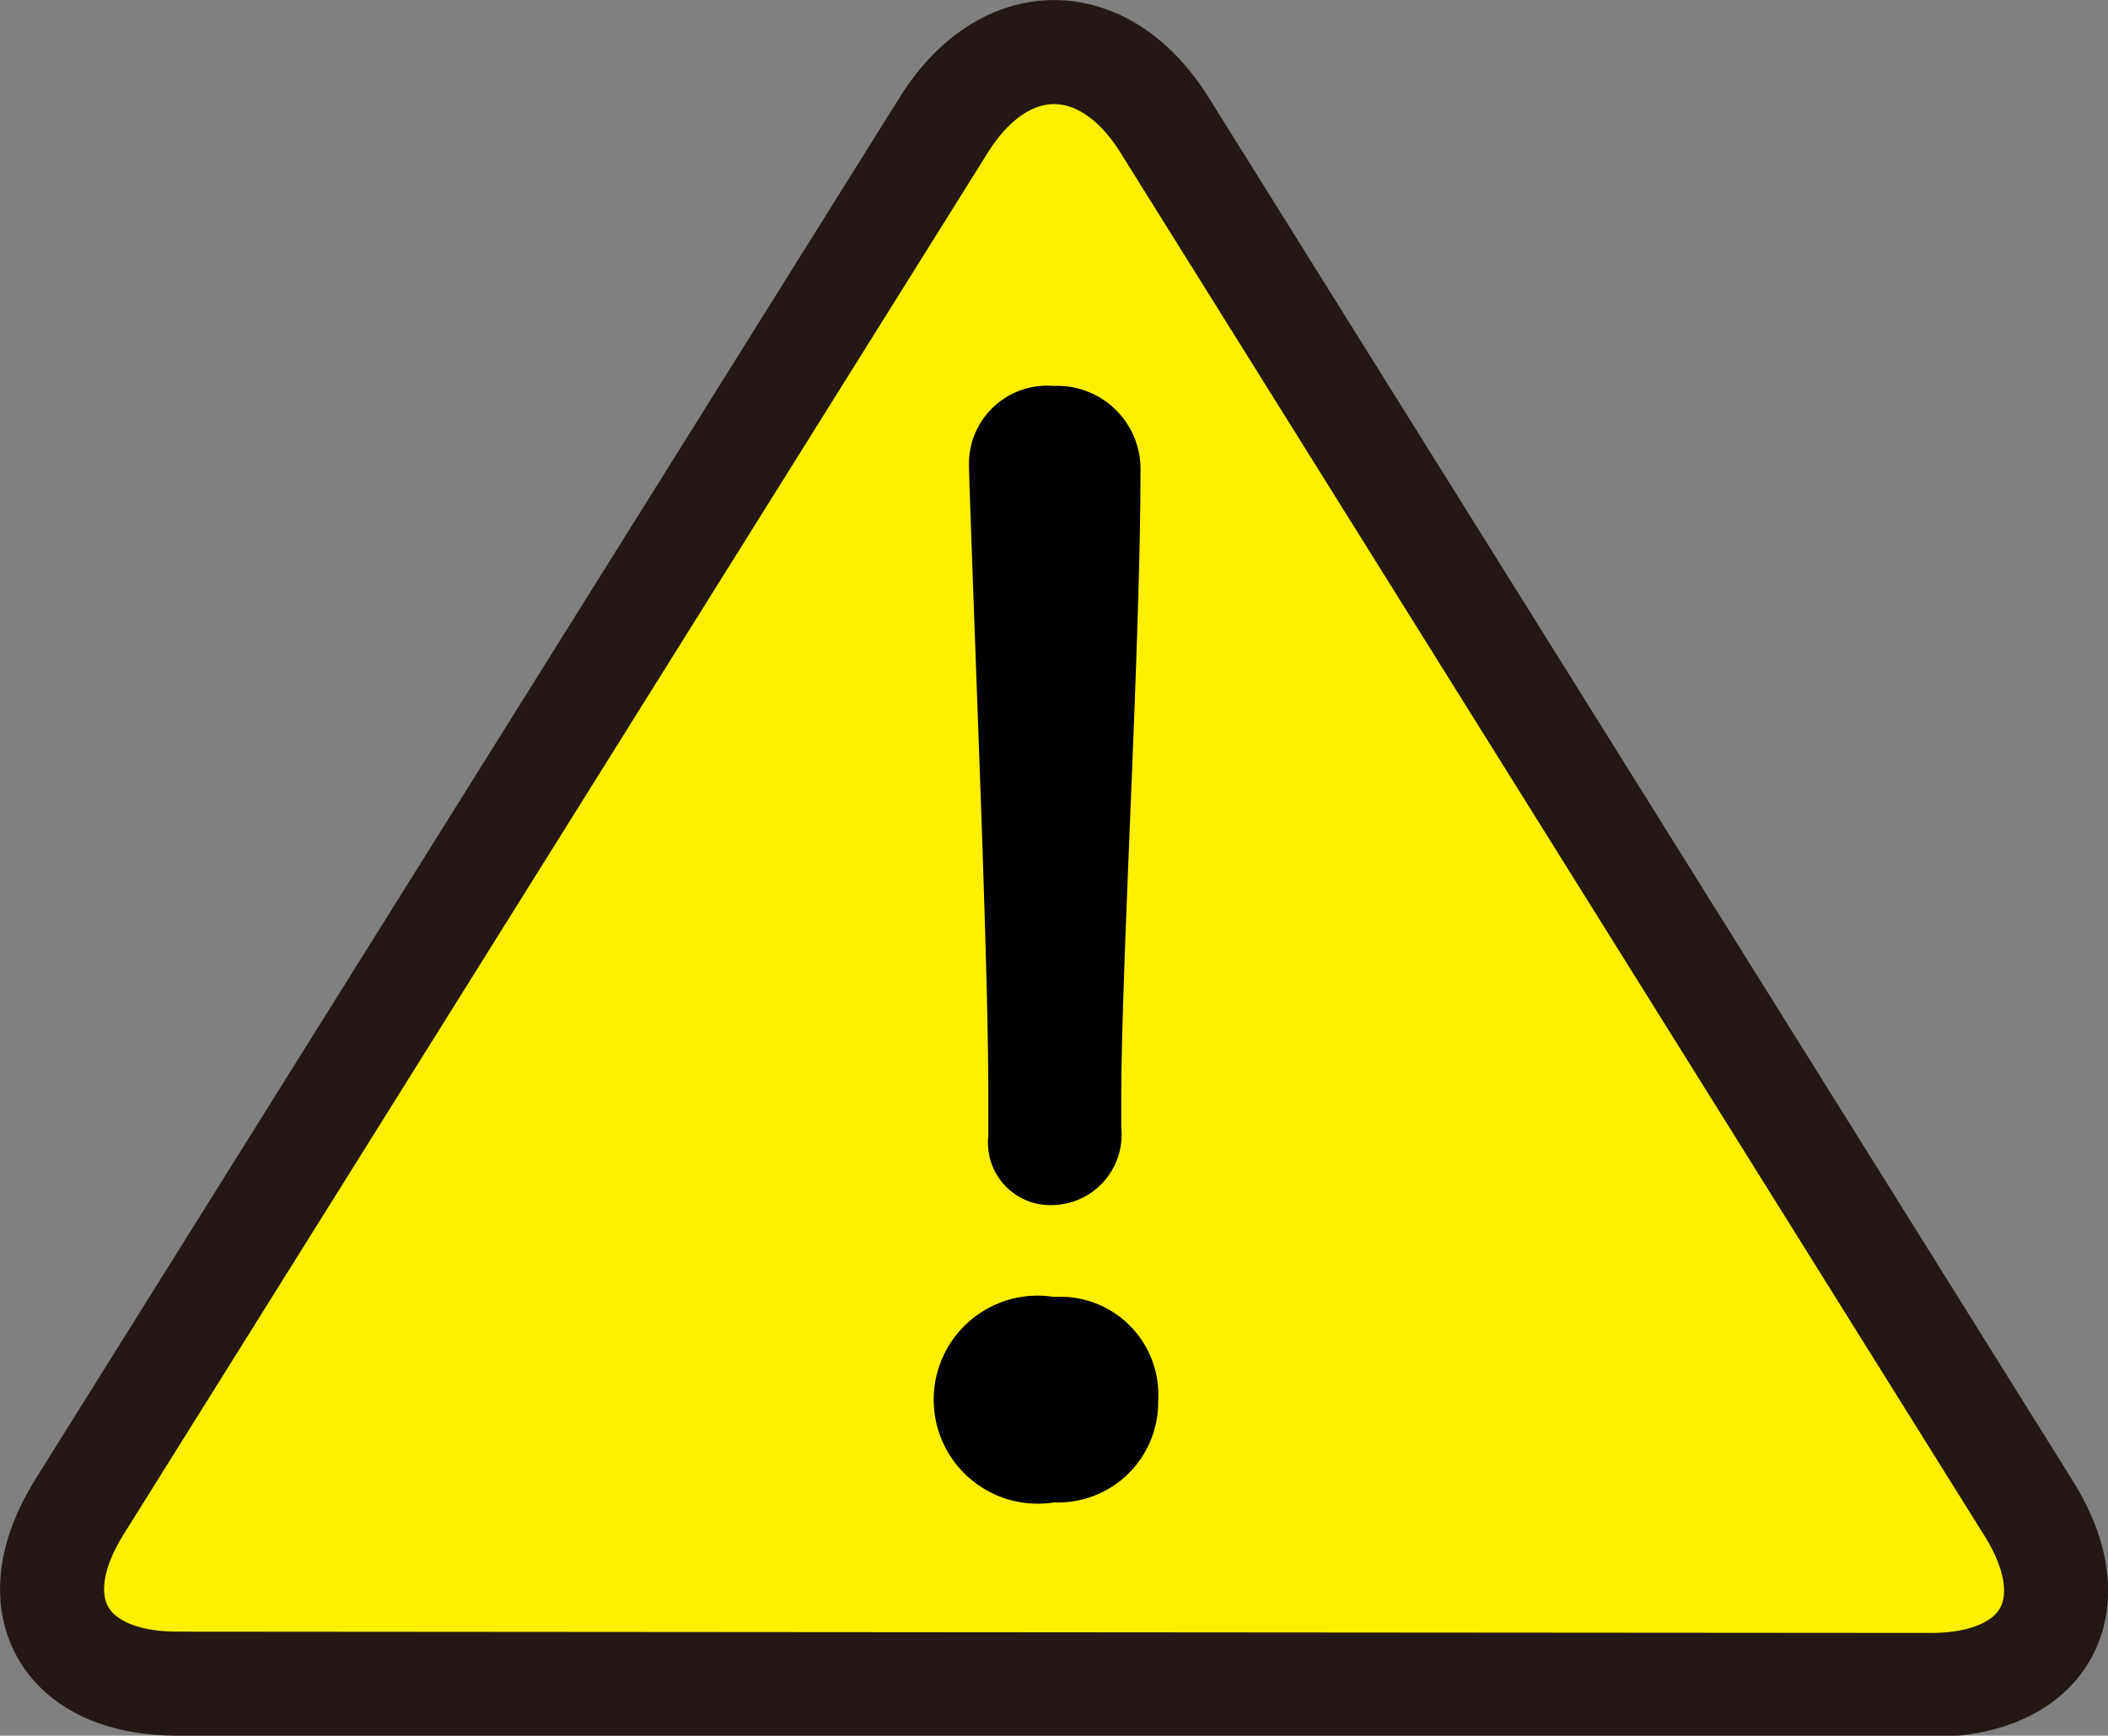
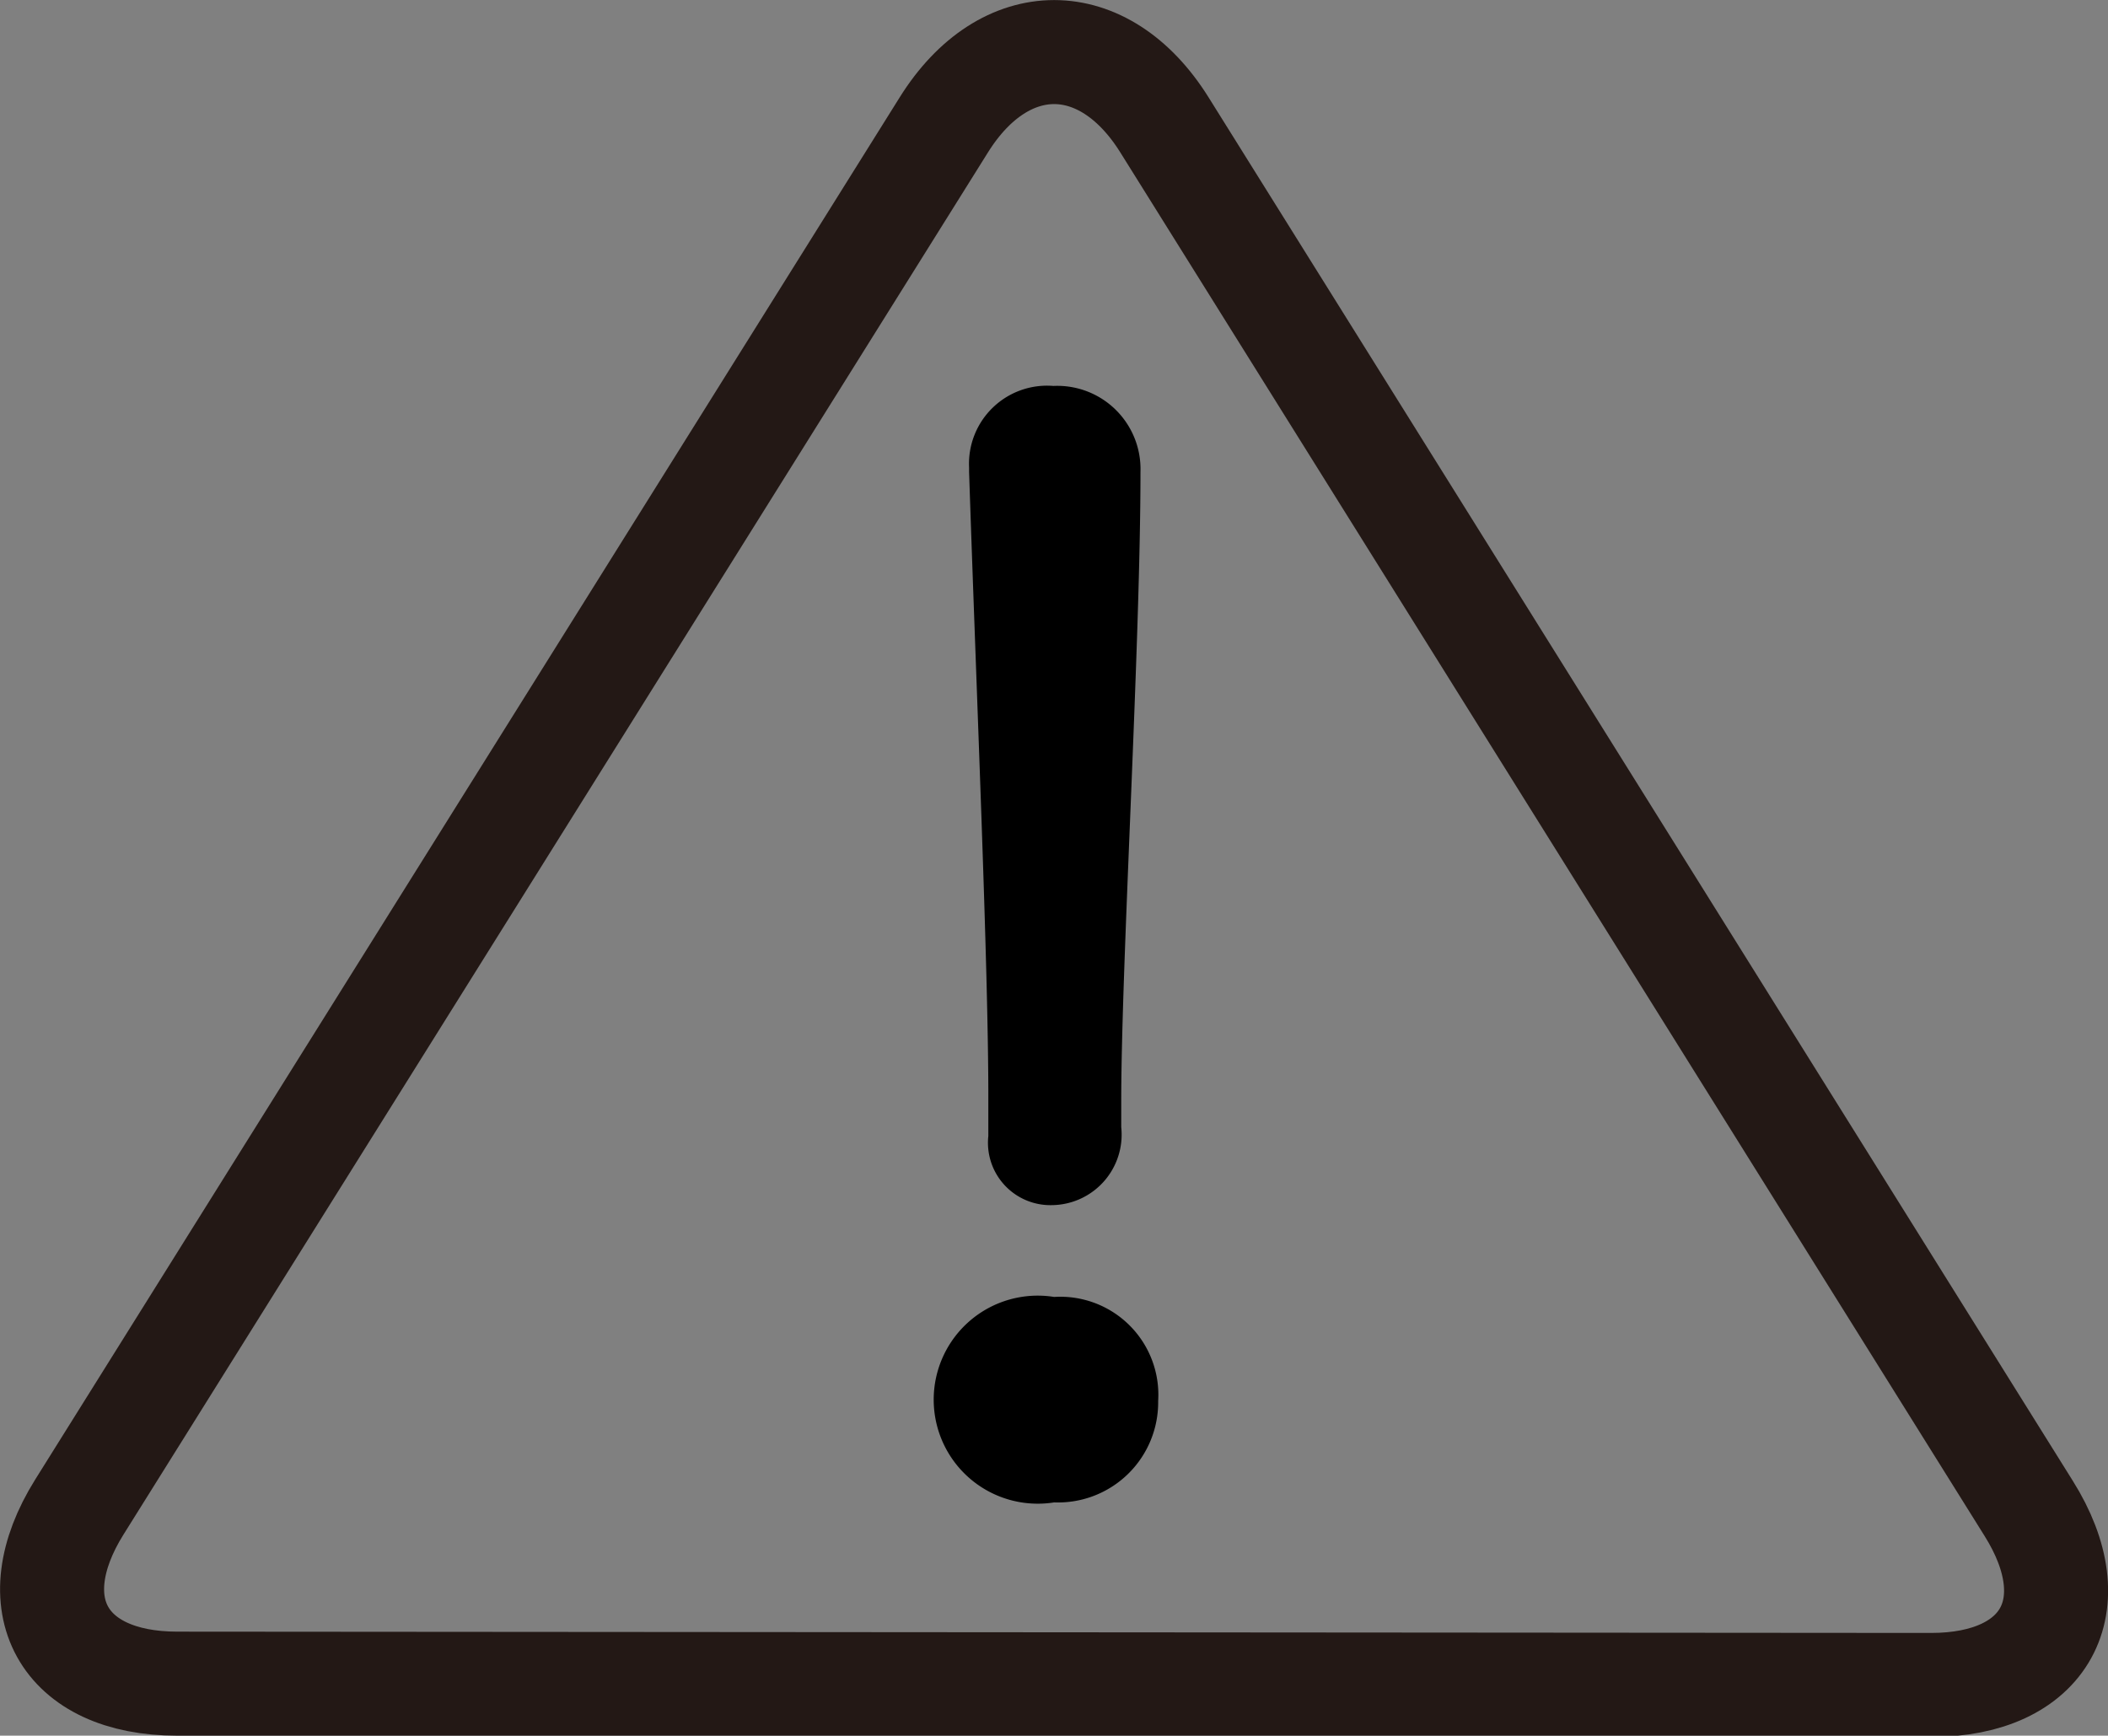
<svg xmlns="http://www.w3.org/2000/svg" viewBox="0 0 81.05 66.74">
  <rect x="0" y="0" width="81.05" height="66.74" fill="#808080" stroke="none" />
  <defs>
    <style>.cls-1{fill:#fff000;}.cls-2{fill:none;stroke:#231815;stroke-miterlimit:10;stroke-width:4px;}</style>
  </defs>
  <g id="レイヤー_2" data-name="レイヤー 2">
    <g id="レイヤー_5" data-name="レイヤー 5">
-       <path class="cls-1" d="M6.81,64.74c-4.4,0-6.09-3.06-3.76-6.79L36.29,4.8c2.33-3.73,6.15-3.73,8.48,0L78,58c2.34,3.73.65,6.79-3.75,6.79Z" />
      <path class="cls-2" d="M6.81,64.74c-4.4,0-6.09-3.06-3.76-6.79L36.29,4.8c2.33-3.73,6.15-3.73,8.48,0L78,58c2.34,3.73.65,6.79-3.75,6.79Z" />
      <path d="M40.53,57.77a4,4,0,1,1,0-7.9,3.77,3.77,0,0,1,4,4A3.85,3.85,0,0,1,40.53,57.77ZM38,43.68V42.14c0-5-.45-15.28-.74-24v-.17a3,3,0,0,1,3.24-3.13,3.2,3.2,0,0,1,3.35,3.3c0,6.65-.74,19-.74,24.2v1a2.71,2.71,0,0,1-2.67,3A2.4,2.4,0,0,1,38,43.68Z" />
    </g>
  </g>
</svg>